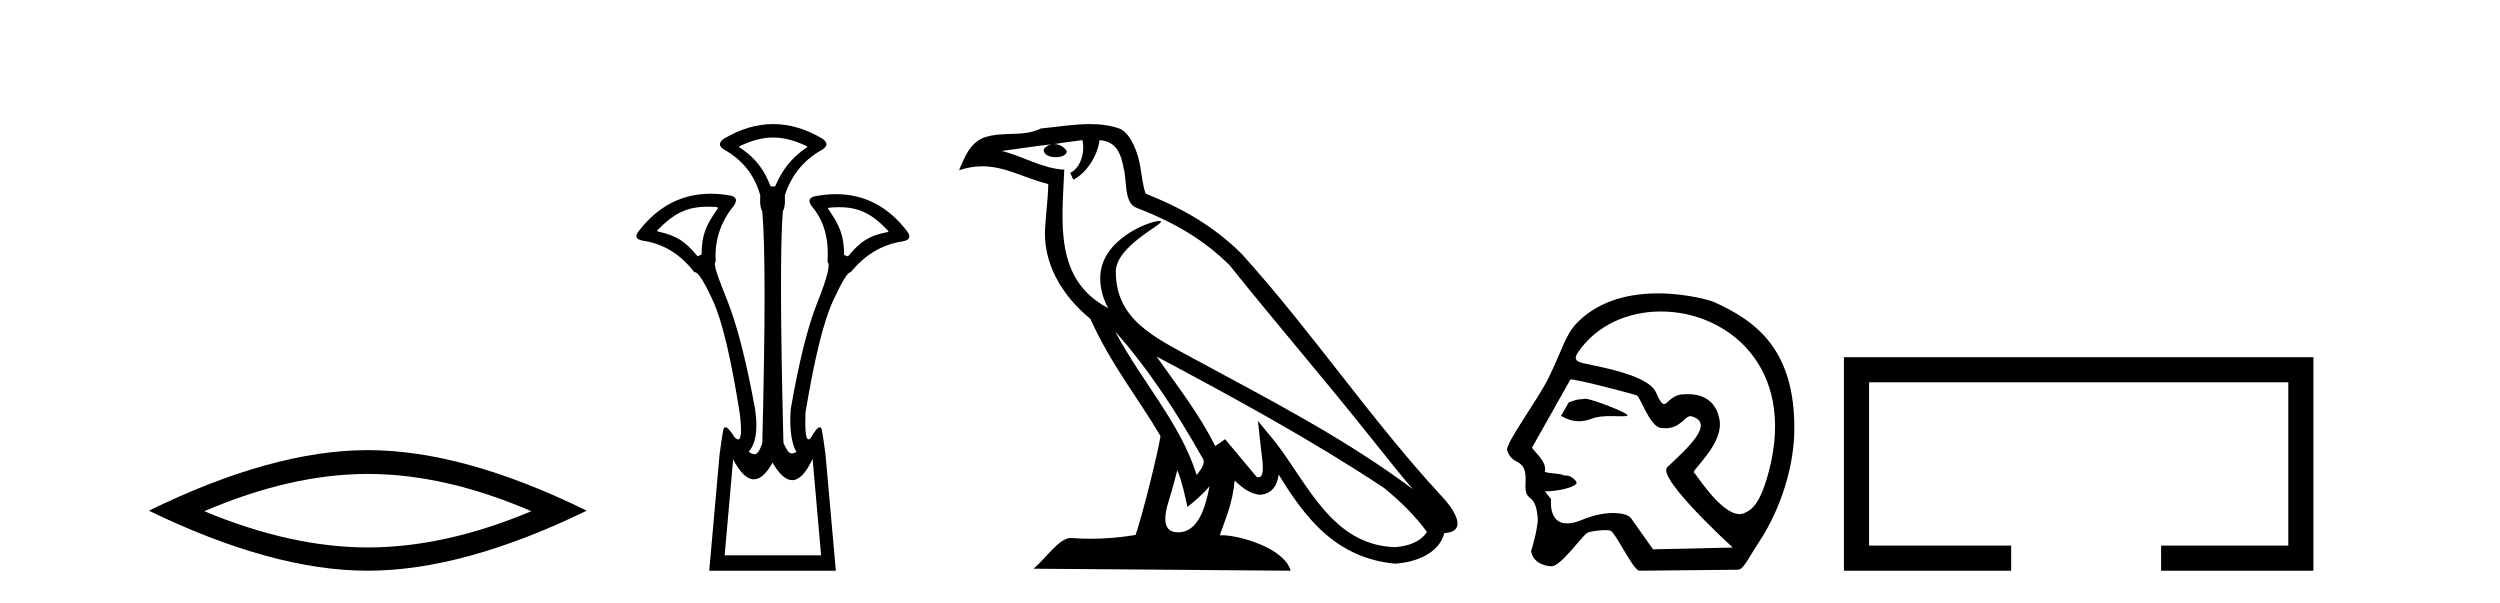
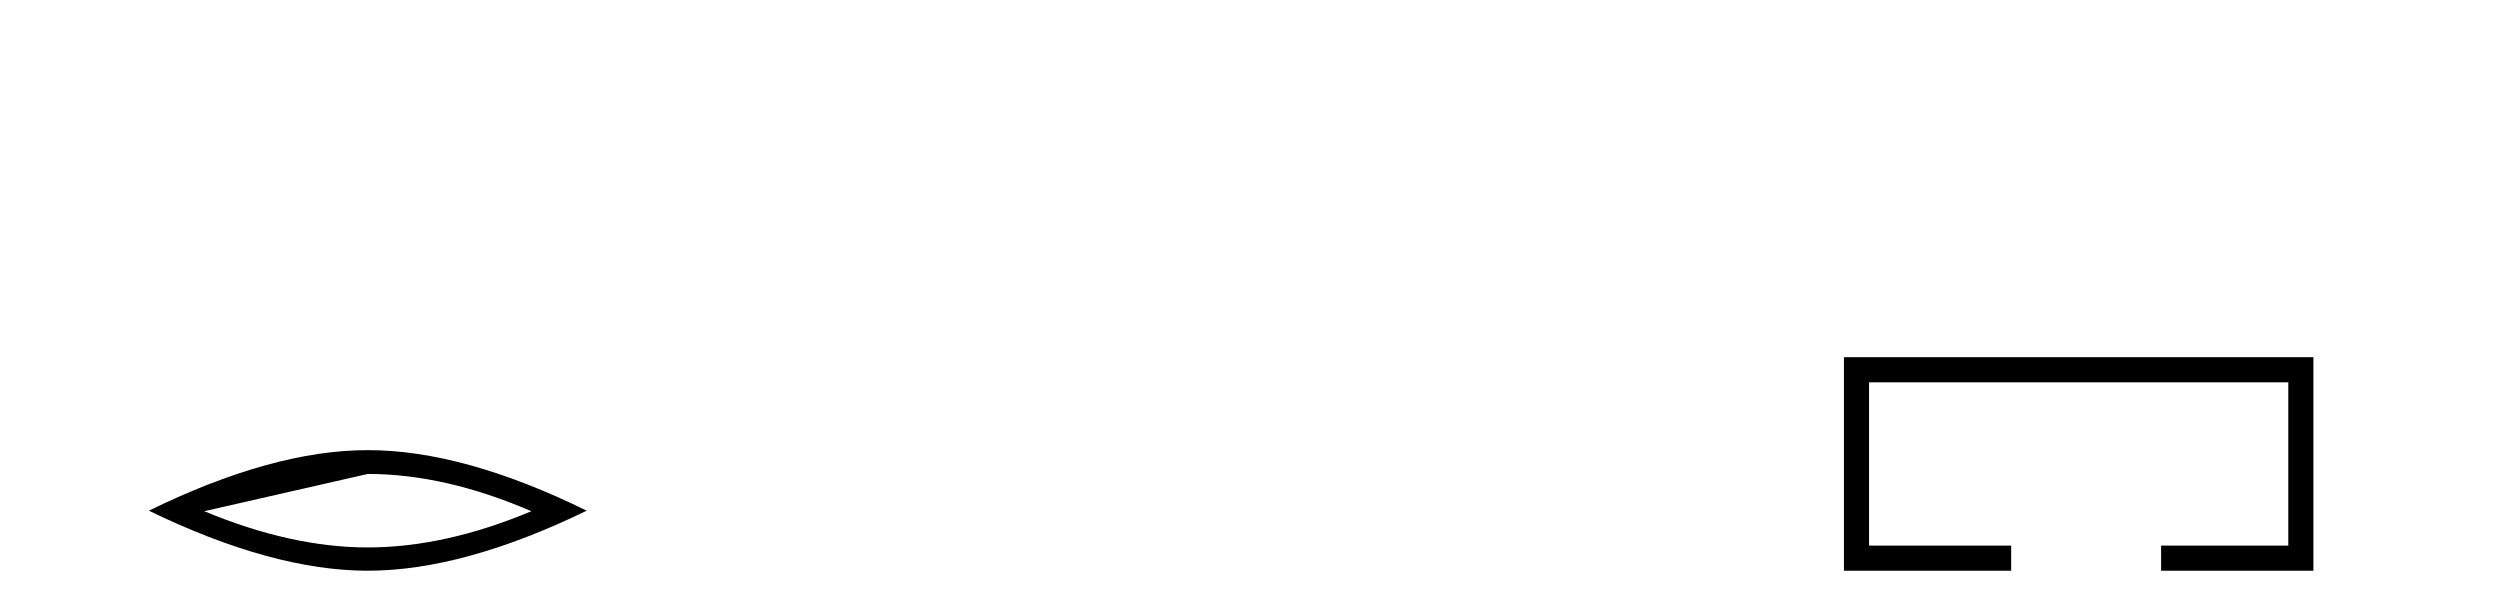
<svg xmlns="http://www.w3.org/2000/svg" width="170.0" height="41.0">
-   <path d="M 25.011 32.228 Q 30.254 32.228 36.132 34.762 Q 30.254 37.226 25.011 37.226 Q 19.802 37.226 13.89 34.762 Q 19.802 32.228 25.011 32.228 ZM 25.011 30.609 Q 18.535 30.609 10.124 34.727 Q 18.535 38.809 25.011 38.809 Q 31.486 38.809 39.897 34.727 Q 31.521 30.609 25.011 30.609 Z" style="fill:#000000;stroke:none" />
-   <path d="M 52.577 9.352 C 53.283 9.352 53.989 9.535 54.78 9.901 C 54.926 9.96 54.926 10.019 54.78 10.077 C 53.784 10.78 53.206 11.533 52.708 12.675 L 52.401 12.675 C 51.962 11.533 51.399 10.78 50.374 10.077 C 50.227 10.019 50.227 9.96 50.374 9.901 C 51.164 9.535 51.871 9.352 52.577 9.352 ZM 48.135 14.055 C 48.307 14.055 48.486 14.061 48.674 14.074 C 48.821 14.074 48.85 14.133 48.762 14.25 C 48.059 15.245 47.708 15.924 47.708 17.301 L 47.444 17.432 C 46.566 16.378 46.019 16.043 44.789 15.75 C 44.672 15.75 44.657 15.706 44.745 15.618 C 45.841 14.496 46.732 14.055 48.135 14.055 ZM 57.065 14.089 C 58.417 14.089 59.293 14.539 60.364 15.662 C 60.452 15.75 60.423 15.794 60.277 15.794 C 59.076 16.057 58.543 16.378 57.665 17.432 L 57.401 17.345 C 57.401 15.968 57.05 15.275 56.347 14.25 C 56.259 14.162 56.289 14.118 56.435 14.118 C 56.657 14.099 56.866 14.089 57.065 14.089 ZM 55.256 31.197 L 55.834 37.762 L 49.276 37.762 L 49.853 31.241 C 50.327 32.143 50.797 32.594 51.263 32.594 C 51.69 32.594 52.113 32.216 52.533 31.461 C 52.992 32.254 53.438 32.65 53.87 32.65 C 54.348 32.65 54.81 32.166 55.256 31.197 ZM 52.577 8.437 C 51.464 8.437 50.351 8.766 49.239 9.425 C 48.858 9.689 48.858 9.938 49.239 10.172 C 50.498 10.875 51.318 11.914 51.698 13.29 C 51.698 13.583 51.632 13.949 51.837 14.388 C 52.042 16.702 52.042 21.943 51.837 30.113 C 51.648 30.721 51.476 30.888 51.301 30.888 C 51.174 30.888 51.045 30.798 50.908 30.728 C 51.357 30.198 51.574 29.337 51.34 27.785 C 50.754 24.593 50.14 22.177 49.495 20.538 C 48.851 18.898 48.463 17.975 48.668 17.77 C 48.58 16.365 48.99 15.106 49.897 13.993 C 50.161 13.612 50.073 13.378 49.634 13.29 C 49.184 13.213 48.75 13.174 48.33 13.174 C 46.373 13.174 44.743 14.018 43.441 15.706 C 43.148 16.057 43.236 16.277 43.704 16.365 C 45.11 16.57 46.281 17.287 47.218 18.517 C 47.231 18.512 47.244 18.509 47.258 18.509 C 47.474 18.509 47.879 19.149 48.47 20.428 C 49.099 21.789 49.707 24.329 50.293 28.048 C 50.451 29.268 50.417 29.878 50.192 29.878 C 50.125 29.878 50.042 29.824 49.941 29.717 C 49.664 29.273 49.46 29.052 49.328 29.052 C 49.251 29.052 49.2 29.127 49.173 29.278 C 49.099 29.688 49.019 30.23 48.931 30.903 L 48.228 38.809 L 56.837 38.809 L 56.134 30.903 C 56.047 30.23 55.966 29.688 55.893 29.278 C 55.866 29.127 55.816 29.052 55.743 29.052 C 55.619 29.052 55.427 29.273 55.168 29.717 C 55.095 29.824 55.031 29.878 54.977 29.878 C 54.796 29.878 54.728 29.268 54.773 28.048 C 55.388 24.359 56.01 21.833 56.64 20.472 C 57.243 19.166 57.638 18.513 57.825 18.513 C 57.833 18.513 57.84 18.515 57.847 18.517 C 58.814 17.317 60 16.614 61.405 16.409 C 61.874 16.321 61.962 16.087 61.669 15.706 C 60.382 14.038 58.775 13.203 56.847 13.203 C 56.407 13.203 55.95 13.247 55.476 13.334 C 55.007 13.422 54.919 13.656 55.212 14.037 C 56.12 15.12 56.361 16.379 56.273 17.814 C 56.478 17.99 56.251 18.898 55.592 20.538 C 54.933 22.177 54.326 24.608 53.769 27.829 C 53.652 29.351 53.894 30.318 54.158 30.728 C 54.04 30.801 53.942 30.834 53.858 30.834 C 53.581 30.834 53.455 30.486 53.273 30.113 C 53.068 21.943 53.053 16.702 53.229 14.388 C 53.434 13.949 53.367 13.583 53.367 13.29 C 53.807 11.914 54.656 10.875 55.915 10.172 C 56.295 9.938 56.295 9.689 55.915 9.425 C 54.802 8.766 53.689 8.437 52.577 8.437 Z" style="fill:#000000;stroke:none" />
-   <path d="M 75.828 22.54 L 75.828 22.54 C 78.122 25.118 80.021 28.06 81.714 31.048 C 82.07 31.486 81.67 31.888 81.376 32.305 C 80.261 28.763 77.693 26.03 75.828 22.54 ZM 73.607 9.529 C 73.798 10.422 73.446 11.451 72.769 11.755 L 72.986 12.217 C 73.831 11.815 74.644 10.612 74.765 9.532 C 75.919 9.601 76.235 10.47 76.415 11.479 C 76.632 12.168 76.412 13.841 77.286 14.13 C 79.866 15.129 81.838 16.285 83.609 18.031 C 86.664 21.852 89.856 25.552 92.911 29.376 C 94.098 30.865 95.183 32.228 96.065 33.257 C 91.426 29.789 86.242 27.136 81.156 24.38 C 78.453 22.911 75.875 21.71 75.875 18.477 C 75.875 16.738 79.079 15.281 78.947 15.055 C 78.935 15.035 78.898 15.026 78.84 15.026 C 78.182 15.026 74.815 16.274 74.815 18.907 C 74.815 19.637 75.01 20.313 75.35 20.944 C 75.344 20.944 75.339 20.943 75.334 20.943 C 71.641 18.986 72.228 15.028 72.371 11.538 C 70.836 11.453 69.572 10.616 68.115 10.267 C 69.245 10.121 70.372 9.933 71.505 9.816 L 71.505 9.816 C 71.293 9.858 71.098 9.982 70.969 10.154 C 70.95 10.526 71.371 10.69 71.781 10.69 C 72.181 10.69 72.572 10.534 72.534 10.264 C 72.353 9.982 72.023 9.799 71.685 9.799 C 71.676 9.799 71.666 9.799 71.656 9.799 C 72.22 9.719 72.97 9.599 73.607 9.529 ZM 80.057 31.976 C 80.388 32.78 80.559 33.632 80.747 34.476 C 81.285 34.04 81.806 33.593 82.248 33.06 L 82.248 33.06 C 81.96 34.623 81.423 36.199 80.122 36.199 C 79.334 36.199 78.969 35.667 79.475 34.054 C 79.713 33.293 79.902 32.566 80.057 31.976 ZM 78.643 24.242 L 78.643 24.242 C 83.909 27.047 89.123 29.879 94.103 33.171 C 95.276 34.122 96.321 35.181 97.029 36.172 C 96.56 36.901 95.666 37.152 94.84 37.207 C 90.625 37.06 88.975 32.996 86.748 30.093 L 85.537 28.622 L 85.746 30.507 C 85.76 30.846 86.108 32.452 85.59 32.452 C 85.546 32.452 85.495 32.44 85.438 32.415 L 83.308 29.865 C 83.08 30.015 82.865 30.186 82.63 30.325 C 81.573 28.187 80.027 26.196 78.643 24.242 ZM 74.099 8.437 C 72.992 8.437 71.858 8.636 70.783 8.736 C 69.501 9.361 68.202 8.884 66.858 9.373 C 65.886 9.809 65.614 10.693 65.212 11.576 C 65.785 11.386 66.306 11.308 66.796 11.308 C 68.363 11.308 69.624 12.097 71.28 12.518 C 71.278 13.349 71.147 14.292 71.085 15.242 C 70.828 17.816 72.185 20.076 74.147 21.685 C 75.552 24.814 77.496 27.214 78.915 29.655 C 78.746 30.752 77.725 34.89 77.222 36.376 C 76.237 36.542 75.184 36.636 74.15 36.636 C 73.732 36.636 73.318 36.62 72.912 36.588 C 72.88 36.584 72.849 36.582 72.817 36.582 C 72.019 36.582 71.142 37.945 70.282 38.673 L 87.766 38.809 C 87.32 37.233 84.213 36.397 83.109 36.397 C 83.046 36.397 82.989 36.399 82.94 36.405 C 83.33 35.29 83.815 34.243 83.954 32.686 C 84.442 33.123 84.989 33.595 85.672 33.644 C 86.507 33.582 86.846 33.011 86.952 32.267 C 88.844 35.396 90.96 37.951 94.84 38.327 C 96.181 38.261 97.852 37.675 98.214 36.25 C 99.993 36.149 98.689 34.416 98.028 33.737 C 93.188 28.498 89.193 22.517 84.41 17.238 C 82.568 15.421 80.488 14.192 77.912 13.173 C 77.72 12.702 77.657 12.032 77.533 11.295 C 77.397 10.491 76.968 9.174 76.183 8.765 C 75.515 8.519 74.812 8.437 74.099 8.437 Z" style="fill:#000000;stroke:none" />
-   <path d="M 107.807 27.118 C 107.801 27.118 107.796 27.118 107.79 27.119 C 107.007 27.172 107.094 27.249 106.684 27.353 L 106.149 28.279 C 106.555 28.513 106.942 28.645 107.366 28.645 C 107.651 28.645 107.954 28.585 108.291 28.456 C 108.64 28.321 109.097 28.294 109.519 28.294 C 109.803 28.294 110.071 28.306 110.279 28.306 C 110.472 28.306 110.613 28.296 110.667 28.255 C 110.838 28.127 108.261 27.118 107.807 27.118 ZM 112.939 21.181 C 117.404 21.181 122.12 24.886 120.307 31.956 C 119.892 33.568 119.431 34.53 118.709 34.842 C 118.576 34.923 118.434 34.959 118.287 34.959 C 117.002 34.959 115.307 32.182 115.205 32.153 C 114.887 32.062 117.284 30.203 116.916 28.486 C 116.837 28.118 116.563 26.8 114.759 26.8 C 114.647 26.8 114.528 26.806 114.404 26.816 C 113.64 26.882 113.405 27.472 113.155 27.472 C 113.013 27.472 112.867 27.281 112.614 26.695 C 112.032 25.341 107.862 24.818 107.431 24.632 C 107.166 24.518 107.011 24.387 107.323 23.932 C 108.589 22.085 110.733 21.181 112.939 21.181 ZM 106.824 25.799 C 107.28 25.799 111.123 26.805 111.304 26.891 C 111.52 26.941 112.177 28.985 112.916 29.095 C 113.034 29.112 113.143 29.12 113.245 29.12 C 114.281 29.12 114.559 28.299 114.946 28.299 C 114.972 28.299 114.997 28.303 115.024 28.31 C 116.662 28.772 114.734 30.492 113.375 31.768 C 112.615 32.481 117.826 37.232 117.826 37.232 L 112.406 37.354 L 110.896 35.219 C 110.77 35.042 110.335 34.885 109.695 34.885 C 109.13 34.885 108.404 35.008 107.591 35.345 C 107.17 35.52 106.831 35.593 106.559 35.593 C 105.26 35.593 105.476 33.944 105.476 33.944 C 105.301 33.736 105.163 33.56 105.055 33.411 L 105.055 33.411 C 105.076 33.411 105.097 33.412 105.119 33.412 C 105.869 33.412 106.956 33.163 107.145 32.931 C 107.389 32.81 106.852 32.328 106.503 32.328 C 106.469 32.328 106.436 32.333 106.406 32.343 C 105.985 32.155 105.47 32.229 105.047 32.09 C 105.248 31.333 104.12 30.577 104.192 30.415 L 106.789 25.803 C 106.796 25.8 106.808 25.799 106.824 25.799 ZM 112.741 19.95 C 110.941 19.95 108.854 20.36 107.319 21.87 C 106.436 22.739 106.311 23.631 105.297 25.703 C 104.564 27.202 102.342 30.172 102.486 30.622 C 102.859 31.786 103.837 30.998 103.737 32.836 C 103.656 34.335 104.409 33.324 104.565 35.219 C 104.612 35.775 104.172 37.352 104.112 37.482 C 104.254 38.221 104.92 38.48 105.492 38.507 C 105.497 38.508 105.501 38.508 105.506 38.508 C 106.153 38.508 107.63 36.367 107.95 36.226 C 108.18 36.125 108.769 36.049 109.166 36.049 C 109.331 36.049 109.462 36.062 109.521 36.092 C 109.895 36.283 111.011 38.696 111.458 38.809 L 118.153 38.742 C 118.567 38.738 118.831 38.044 119.625 36.838 C 121.188 34.462 121.984 31.597 122.013 29.29 C 122.081 23.785 119.432 21.83 116.525 20.525 C 116.347 20.445 114.717 19.95 112.741 19.95 Z" style="fill:#000000;stroke:none" />
+   <path d="M 25.011 32.228 Q 30.254 32.228 36.132 34.762 Q 30.254 37.226 25.011 37.226 Q 19.802 37.226 13.89 34.762 ZM 25.011 30.609 Q 18.535 30.609 10.124 34.727 Q 18.535 38.809 25.011 38.809 Q 31.486 38.809 39.897 34.727 Q 31.521 30.609 25.011 30.609 Z" style="fill:#000000;stroke:none" />
  <path d="M 125.388 24.289 L 125.388 38.809 L 136.759 38.809 L 136.759 37.101 L 127.096 37.101 L 127.096 25.997 L 155.604 25.997 L 155.604 37.101 L 146.955 37.101 L 146.955 38.809 L 157.312 38.809 L 157.312 24.289 Z" style="fill:#000000;stroke:none" />
</svg>